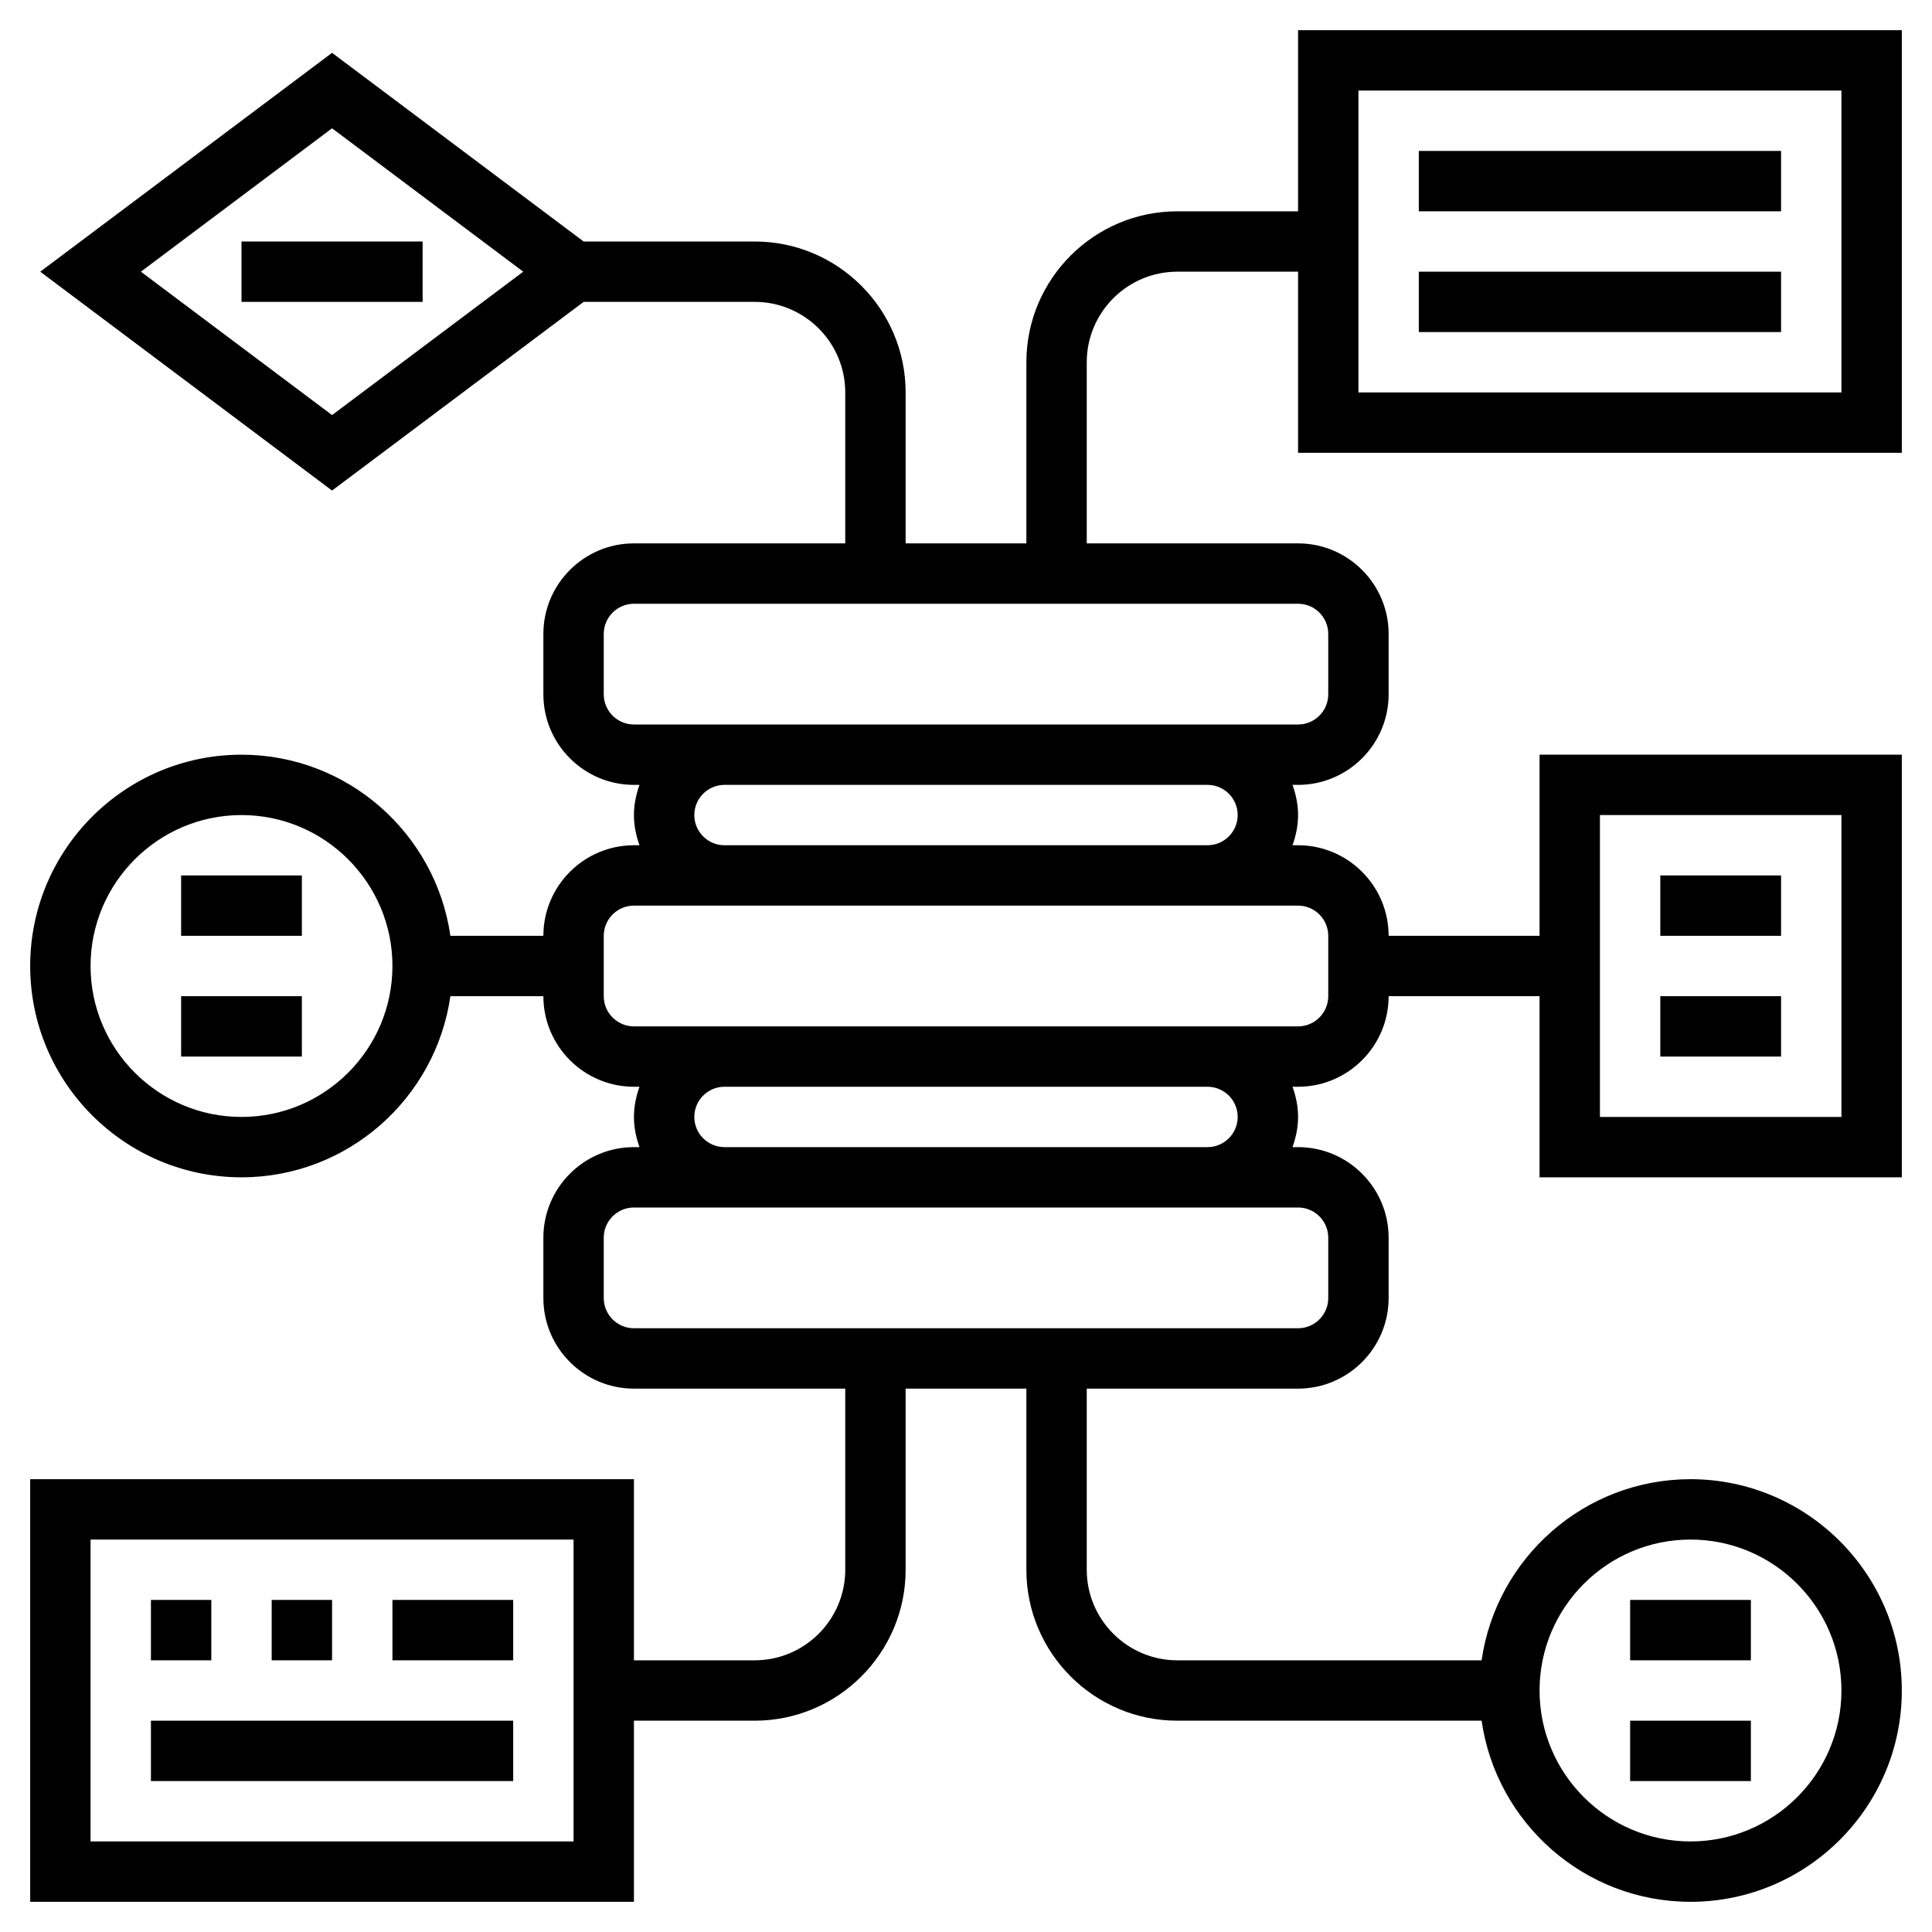
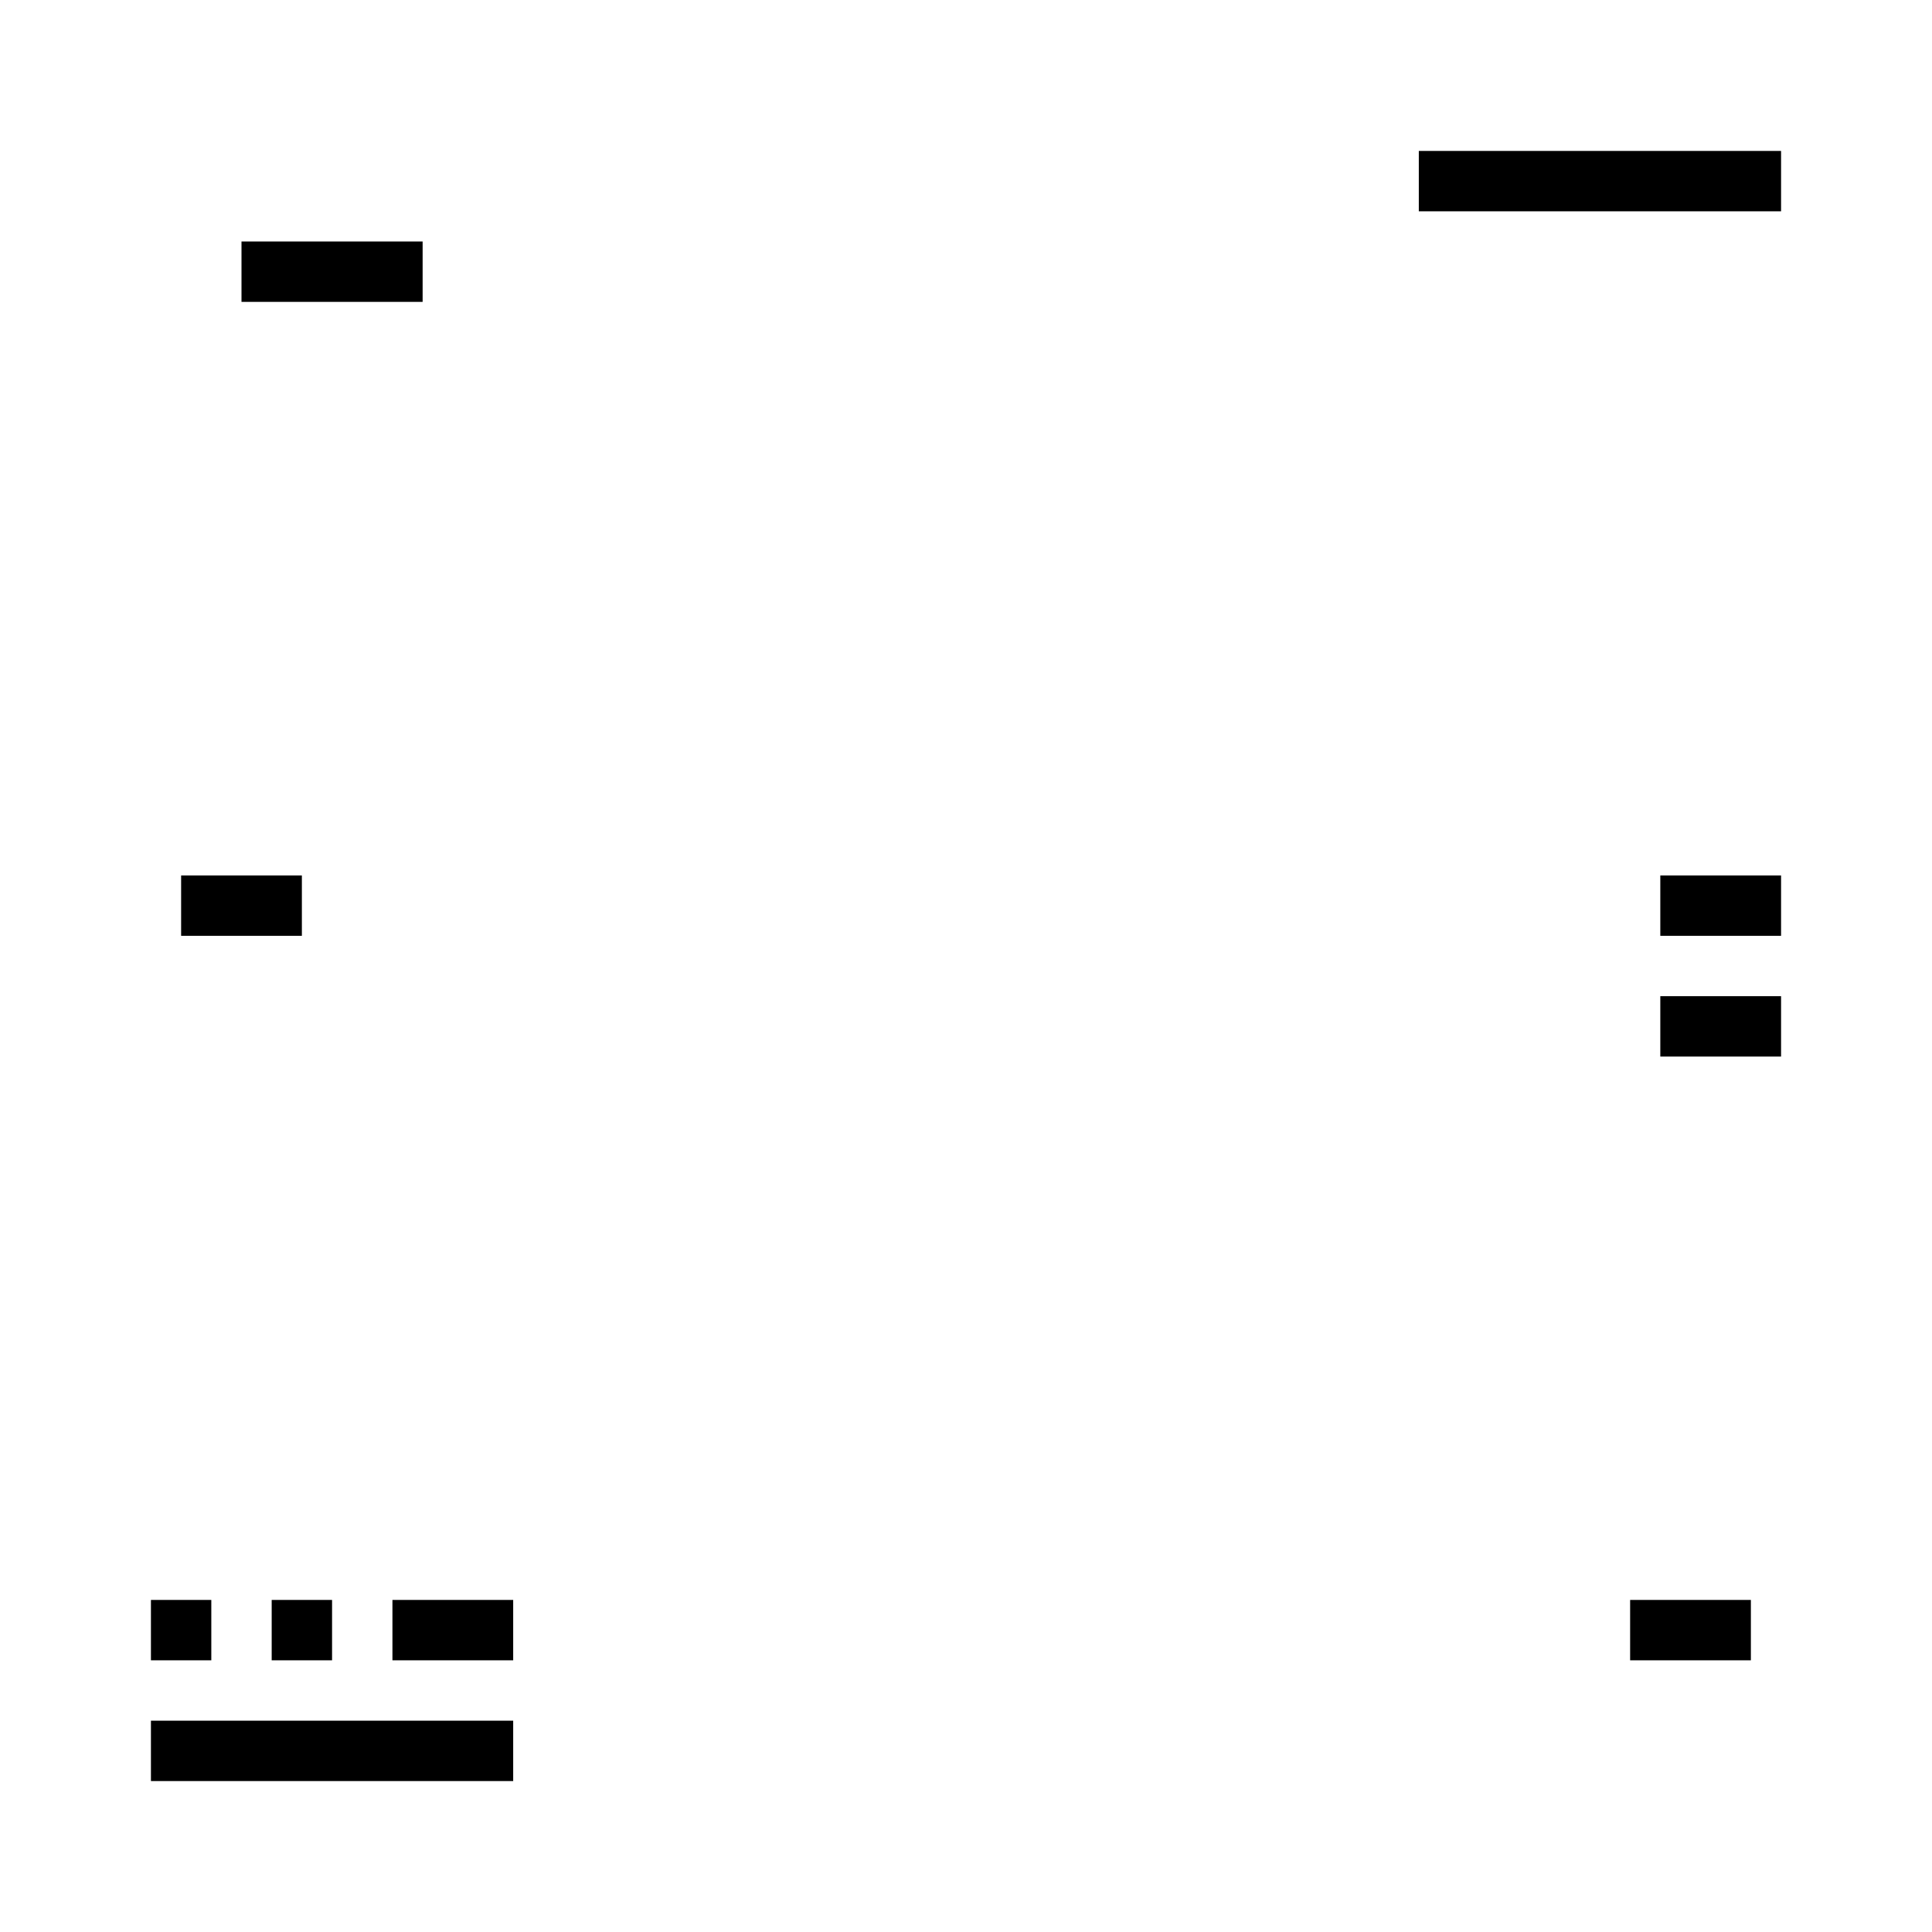
<svg xmlns="http://www.w3.org/2000/svg" id="Layer_5" enable-background="new 0 0 64 64" viewBox="0 0 64 64">
-   <path d="m54 57h4v2h-4z" />
  <path d="m54 53h4v2h-4z" />
-   <path d="m6 33h4v2h-4z" />
  <path d="m6 29h4v2h-4z" />
-   <path d="m63 15v-14h-20v6h-4c-2.757 0-5 2.243-5 5v6h-4v-5c0-2.757-2.243-5-5-5h-5.666l-8.334-6.25-9.667 7.25 9.667 7.25 8.334-6.25h5.666c1.654 0 3 1.346 3 3v5h-7c-1.654 0-3 1.346-3 3v2c0 1.654 1.346 3 3 3h.184c-.112.314-.184.648-.184 1s.072.686.184 1h-.184c-1.654 0-3 1.346-3 3h-3.08c-.488-3.387-3.401-6-6.92-6-3.859 0-7 3.14-7 7s3.141 7 7 7c3.519 0 6.432-2.613 6.92-6h3.08c0 1.654 1.346 3 3 3h.184c-.112.314-.184.648-.184 1s.072.686.184 1h-.184c-1.654 0-3 1.346-3 3v2c0 1.654 1.346 3 3 3h7v6c0 1.654-1.346 3-3 3h-4v-6h-20v14h20v-6h4c2.757 0 5-2.243 5-5v-6h4v6c0 2.757 2.243 5 5 5h10.08c.488 3.387 3.401 6 6.92 6 3.859 0 7-3.14 7-7s-3.141-7-7-7c-3.519 0-6.432 2.613-6.92 6h-10.08c-1.654 0-3-1.346-3-3v-6h7c1.654 0 3-1.346 3-3v-2c0-1.654-1.346-3-3-3h-.184c.112-.314.184-.648.184-1s-.072-.686-.184-1h.184c1.654 0 3-1.346 3-3h5v6h12v-14h-12v6h-5c0-1.654-1.346-3-3-3h-.184c.112-.314.184-.648.184-1s-.072-.686-.184-1h.184c1.654 0 3-1.346 3-3v-2c0-1.654-1.346-3-3-3h-7v-6c0-1.654 1.346-3 3-3h4v6zm-52-1.25-6.333-4.75 6.333-4.75 6.333 4.75zm-3 23.25c-2.757 0-5-2.243-5-5s2.243-5 5-5 5 2.243 5 5-2.243 5-5 5zm11 24h-16v-10h16zm37-10c2.757 0 5 2.243 5 5s-2.243 5-5 5-5-2.243-5-5 2.243-5 5-5zm-3-24h8v10h-8zm-9 14v2c0 .551-.448 1-1 1h-22c-.552 0-1-.449-1-1v-2c0-.551.448-1 1-1h3 16 3c.552 0 1 .449 1 1zm-3-4c0 .551-.448 1-1 1h-16c-.552 0-1-.449-1-1s.448-1 1-1h16c.552 0 1 .449 1 1zm3-6v2c0 .551-.448 1-1 1h-3-16-3c-.552 0-1-.449-1-1v-2c0-.551.448-1 1-1h3 16 3c.552 0 1 .449 1 1zm-3-4c0 .551-.448 1-1 1h-16c-.552 0-1-.449-1-1s.448-1 1-1h16c.552 0 1 .449 1 1zm3-6v2c0 .551-.448 1-1 1h-3-16-3c-.552 0-1-.449-1-1v-2c0-.551.448-1 1-1h22c.552 0 1 .449 1 1zm1-18h16v10h-16z" />
  <path d="m5 53h2v2h-2z" />
  <path d="m9 53h2v2h-2z" />
  <path d="m13 53h4v2h-4z" />
  <path d="m5 57h12v2h-12z" />
  <path d="m47 5h12v2h-12z" />
-   <path d="m47 9h12v2h-12z" />
  <path d="m8 8h6v2h-6z" />
  <path d="m55 29h4v2h-4z" />
  <path d="m55 33h4v2h-4z" />
</svg>